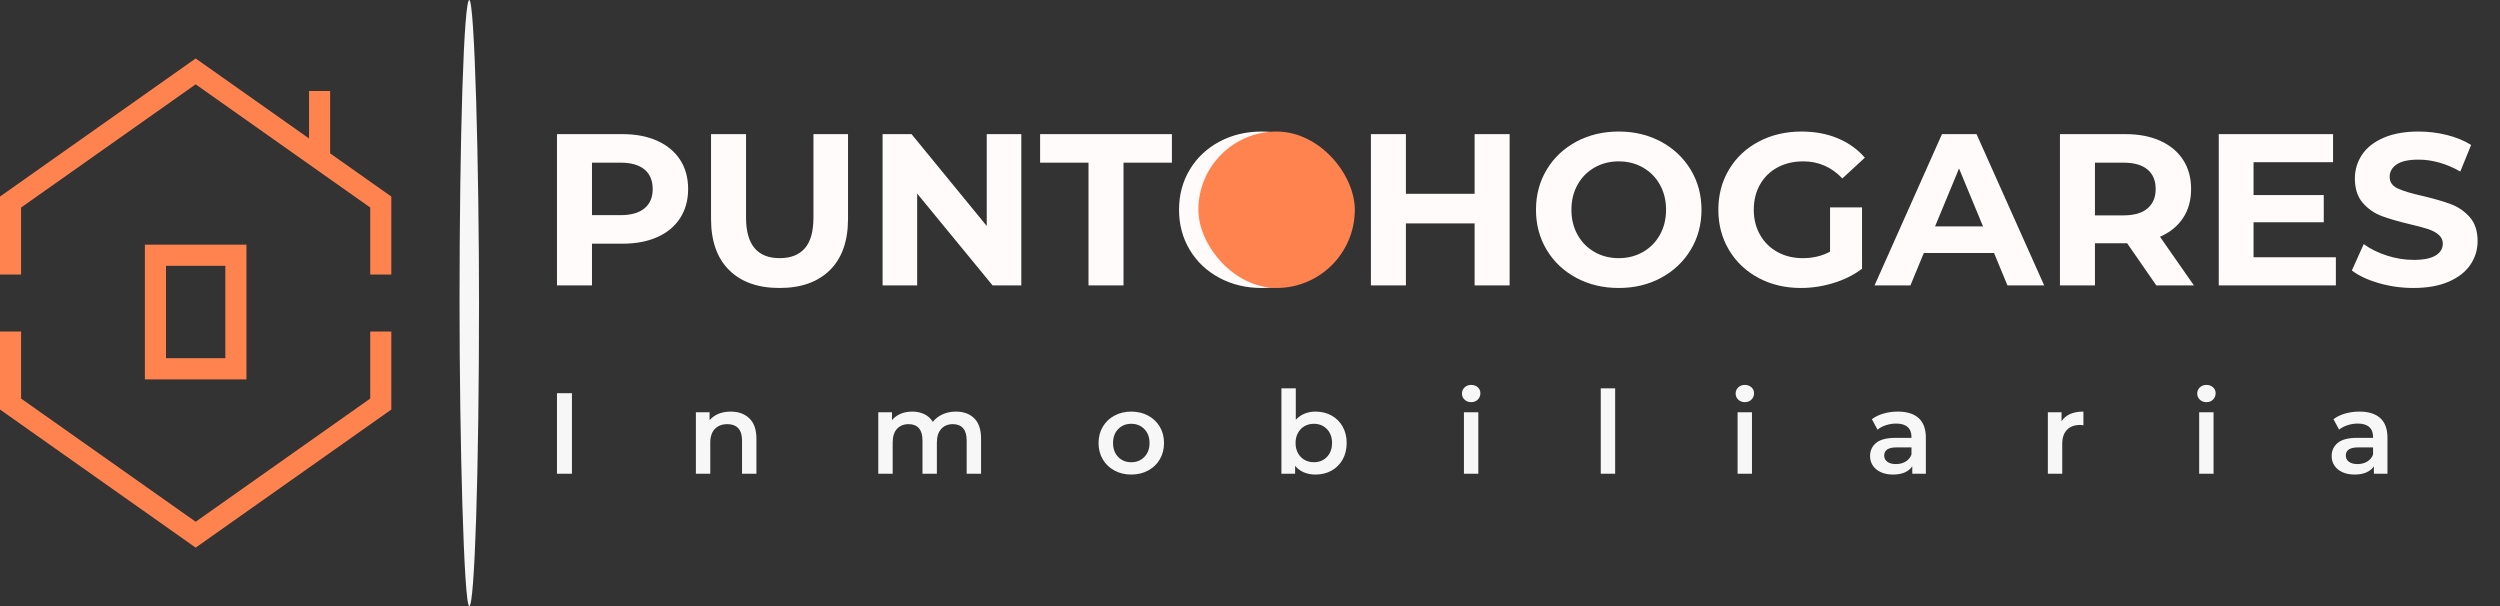
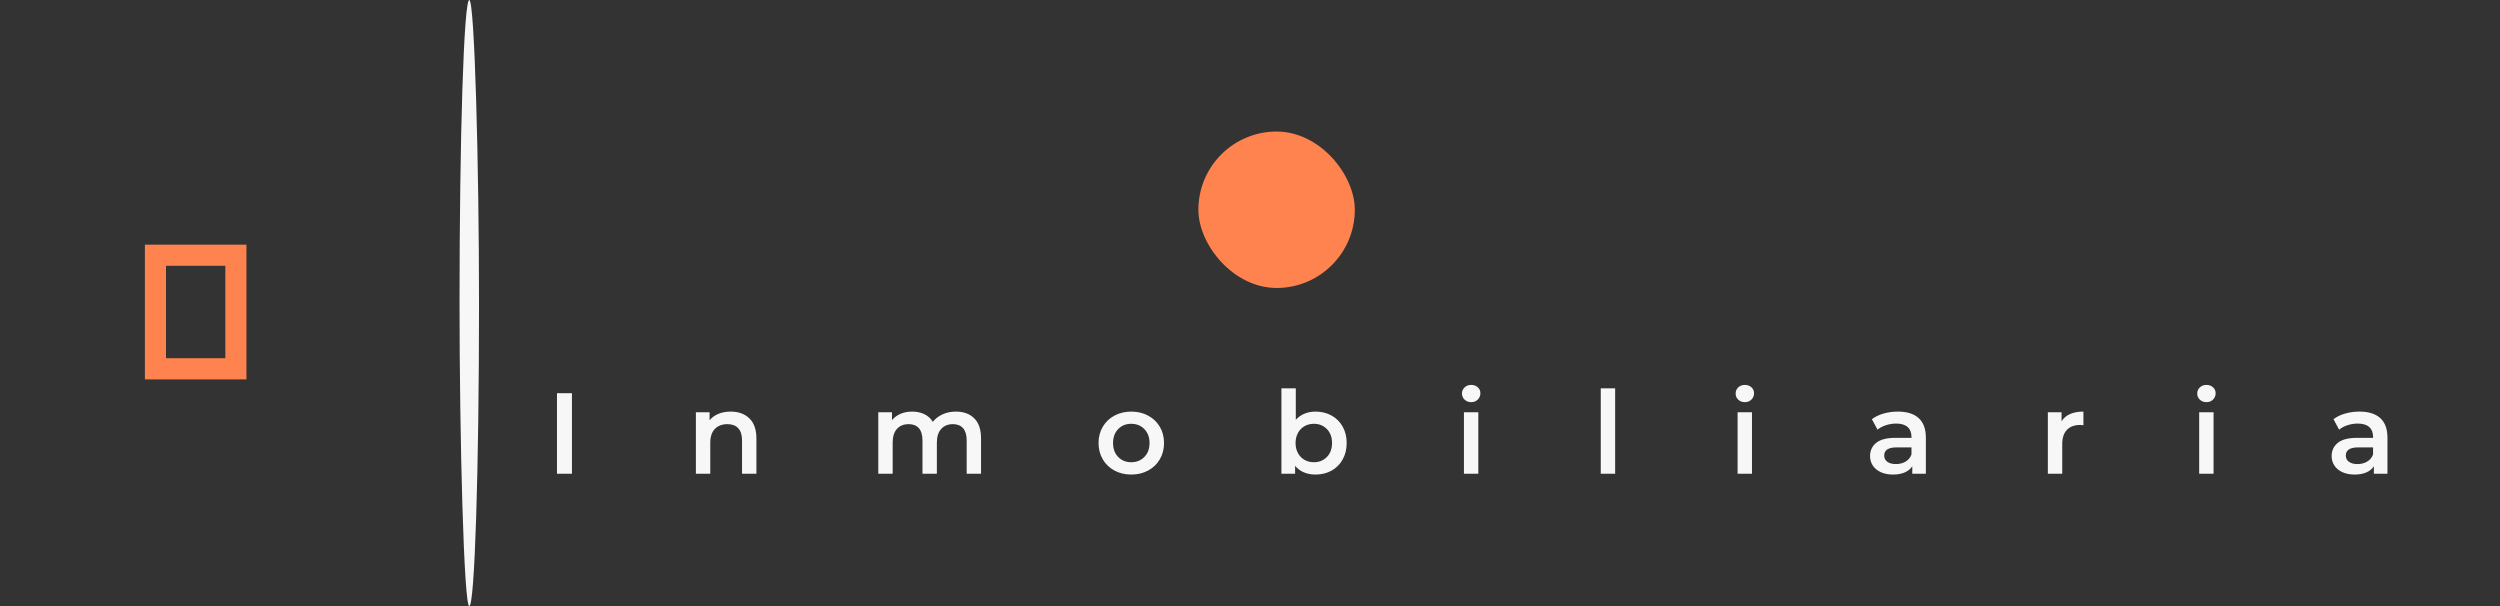
<svg xmlns="http://www.w3.org/2000/svg" viewBox="50 116.239 216.642 52.522" width="5000" height="1212.182" preserveAspectRatio="none">
  <rect x="50" y="116.239" width="216.642" height="52.522" fill="#333333" stroke="none" />
  <defs />
  <style>.a6izo4zJpcolor {fill:#F7F7F7;fill-opacity:1;}.aD6z1nYkhcolor {fill:#FFFBFB;fill-opacity:1;}.aFlw2o1jgQfillColor {fill:#FF834F;fill-opacity:1;}.aFlw2o1jgQstrokeColor-str {stroke:#CEC2B6;stroke-opacity:0.79;}.aIptOCySncolors-0 {fill:#FF834F;fill-opacity:1;}.aPDZtPglMJ0filter-floo {flood-color:#FF834F;flood-opacity:0.5;}.atBXipXk0bfillColor {fill:#F7F7F7;fill-opacity:1;}.atBXipXk0bstrokeColor-str {stroke:#F7F7F7;stroke-opacity:1;}.icon3-str {stroke:#FFAE78;stroke-opacity:1;}</style>
  <defs>
    <filter x="153.848" y="127.638" width="13.556" height="13.556" id="PDZtPglMJ" filterUnits="userSpaceOnUse" primitiveUnits="userSpaceOnUse" color-interpolation-filters="sRGB">
      <feMerge>
        <feMergeNode in="SourceGraphic" />
      </feMerge>
    </filter>
  </defs>
  <g opacity="1" transform="rotate(0 50 121.305)">
    <svg width="33.911" height="42.389" x="50" y="121.305" version="1.1" preserveAspectRatio="none" viewBox="36 20 128 160">
      <g transform="matrix(-1 0 0 1 200 0)">
        <g>
-           <path d="M157.099 90.683V68.758l-57.1-40.297-57.098 40.297v21.925H36V65.169l20.02-14.13V30.651h6.9v15.516L99.999 20 164 65.169v25.514h-6.901z" data-color="1" class="aIptOCySncolors-0" />
-           <path d="M36 134.831v-25.514h6.901v21.925l57.098 40.297 57.1-40.297v-21.925H164v25.514L99.999 180 36 134.831z" data-color="1" class="aIptOCySncolors-0" />
          <path d="M83.393 124.967V80.901h33.214v44.066H83.393zm6.901-6.919h19.412V87.819H90.294v30.229z" data-color="1" class="aIptOCySncolors-0" />
        </g>
      </g>
    </svg>
  </g>
  <g opacity="1" transform="rotate(0 98.266 149.593)">
    <svg width="168.376" height="7.769" x="98.266" y="149.593" version="1.1" preserveAspectRatio="none" viewBox="3.76 -30.88 675.36 31.16">
      <g transform="matrix(1 0 0 1 0 0)" class="a6izo4zJpcolor">
        <path id="id-6izo4zJp13" d="M3.76 0L3.76-28L8.96-28L8.96 0L3.76 0Z M64.16-21.60Q68.20-21.60 70.64-19.24Q73.08-16.88 73.08-12.24L73.08-12.24L73.08 0L68.08 0L68.08-11.60Q68.08-14.40 66.76-15.82Q65.44-17.24 63-17.24L63-17.24Q60.24-17.24 58.64-15.58Q57.04-13.92 57.04-10.80L57.04-10.80L57.04 0L52.04 0L52.04-21.36L56.80-21.36L56.80-18.60Q58.04-20.08 59.92-20.84Q61.80-21.60 64.16-21.60L64.16-21.60Z M142.40-21.60Q146.44-21.60 148.80-19.26Q151.16-16.92 151.16-12.24L151.16-12.24L151.16 0L146.16 0L146.16-11.60Q146.16-14.40 144.92-15.82Q143.68-17.24 141.36-17.24L141.36-17.24Q138.84-17.24 137.32-15.58Q135.80-13.92 135.80-10.84L135.80-10.84L135.80 0L130.80 0L130.80-11.60Q130.80-14.40 129.56-15.82Q128.32-17.24 126-17.24L126-17.24Q123.44-17.24 121.94-15.60Q120.44-13.96 120.44-10.84L120.44-10.84L120.44 0L115.44 0L115.44-21.36L120.20-21.36L120.20-18.64Q121.40-20.08 123.20-20.84Q125-21.60 127.20-21.60L127.20-21.60Q129.60-21.60 131.46-20.70Q133.32-19.80 134.40-18.04L134.40-18.04Q135.72-19.72 137.80-20.66Q139.88-21.60 142.40-21.60L142.40-21.60Z M203.36 0.28Q200.12 0.28 197.52-1.12Q194.92-2.52 193.46-5.02Q192-7.52 192-10.68L192-10.68Q192-13.84 193.46-16.32Q194.92-18.80 197.52-20.20Q200.12-21.60 203.36-21.60L203.36-21.60Q206.64-21.60 209.24-20.20Q211.84-18.80 213.30-16.32Q214.76-13.84 214.76-10.68L214.76-10.68Q214.76-7.52 213.30-5.02Q211.84-2.52 209.24-1.12Q206.64 0.28 203.36 0.28L203.36 0.28ZM203.36-4Q206.12-4 207.92-5.84Q209.72-7.68 209.72-10.68L209.72-10.68Q209.72-13.68 207.92-15.52Q206.12-17.36 203.36-17.36L203.36-17.36Q200.60-17.36 198.82-15.52Q197.04-13.68 197.04-10.68L197.04-10.68Q197.04-7.68 198.82-5.84Q200.60-4 203.36-4L203.36-4Z M267.40-21.60Q270.52-21.60 272.98-20.24Q275.44-18.88 276.84-16.40Q278.24-13.92 278.24-10.68L278.24-10.68Q278.24-7.44 276.84-4.94Q275.44-2.44 272.98-1.08Q270.52 0.28 267.40 0.28L267.40 0.28Q265.20 0.28 263.38-0.48Q261.56-1.24 260.32-2.76L260.32-2.76L260.32 0L255.56 0L255.56-29.68L260.56-29.68L260.56-18.76Q261.84-20.16 263.58-20.88Q265.32-21.60 267.40-21.60L267.40-21.60ZM266.84-4Q269.60-4 271.38-5.84Q273.16-7.68 273.16-10.68L273.16-10.68Q273.16-13.68 271.38-15.52Q269.60-17.36 266.84-17.36L266.84-17.36Q265.04-17.36 263.60-16.54Q262.16-15.72 261.32-14.20Q260.48-12.68 260.48-10.68L260.48-10.68Q260.48-8.68 261.32-7.16Q262.16-5.64 263.60-4.82Q265.04-4 266.84-4L266.84-4Z M319 0L319-21.36L324-21.36L324 0L319 0ZM321.52-24.88Q320.16-24.88 319.24-25.74Q318.32-26.60 318.32-27.88L318.32-27.88Q318.32-29.16 319.24-30.02Q320.16-30.88 321.52-30.88L321.52-30.88Q322.88-30.88 323.80-30.06Q324.72-29.24 324.72-28L324.72-28Q324.72-26.68 323.82-25.78Q322.92-24.88 321.52-24.88L321.52-24.88Z M366.56 0L366.56-29.68L371.56-29.68L371.56 0L366.56 0Z M414.12 0L414.12-21.36L419.12-21.36L419.12 0L414.12 0ZM416.64-24.88Q415.28-24.88 414.36-25.74Q413.44-26.60 413.44-27.88L413.44-27.88Q413.44-29.16 414.36-30.02Q415.28-30.88 416.64-30.88L416.64-30.88Q418.00-30.88 418.92-30.06Q419.84-29.24 419.84-28L419.84-28Q419.84-26.68 418.94-25.78Q418.04-24.88 416.64-24.88L416.64-24.88Z M469.84-21.60Q474.56-21.60 477.06-19.34Q479.56-17.08 479.56-12.52L479.56-12.52L479.56 0L474.84 0L474.84-2.60Q473.92-1.20 472.22-0.46Q470.52 0.28 468.12 0.28L468.12 0.28Q465.72 0.28 463.92-0.54Q462.12-1.36 461.14-2.82Q460.16-4.28 460.16-6.12L460.16-6.12Q460.16-9 462.30-10.74Q464.44-12.48 469.04-12.48L469.04-12.48L474.56-12.48L474.56-12.80Q474.56-15.04 473.22-16.24Q471.88-17.44 469.24-17.44L469.24-17.44Q467.44-17.44 465.70-16.88Q463.96-16.32 462.76-15.32L462.76-15.32L460.80-18.96Q462.48-20.24 464.84-20.92Q467.20-21.60 469.84-21.60L469.84-21.60ZM469.16-3.36Q471.04-3.36 472.50-4.22Q473.96-5.08 474.56-6.68L474.56-6.68L474.56-9.16L469.40-9.16Q465.08-9.16 465.08-6.32L465.08-6.32Q465.08-4.96 466.16-4.16Q467.24-3.36 469.16-3.36L469.16-3.36Z M526.72-18.24Q528.88-21.60 534.32-21.60L534.32-21.60L534.32-16.84Q533.68-16.96 533.16-16.96L533.16-16.96Q530.24-16.96 528.60-15.26Q526.96-13.56 526.96-10.36L526.96-10.36L526.96 0L521.96 0L521.96-21.36L526.72-21.36L526.72-18.24Z M574.56 0L574.56-21.36L579.56-21.36L579.56 0L574.56 0ZM577.08-24.88Q575.72-24.88 574.80-25.74Q573.88-26.60 573.88-27.88L573.88-27.88Q573.88-29.16 574.80-30.02Q575.72-30.88 577.08-30.88L577.08-30.88Q578.44-30.88 579.36-30.06Q580.28-29.24 580.28-28L580.28-28Q580.28-26.68 579.38-25.78Q578.48-24.88 577.08-24.88L577.08-24.88Z M630.28-21.60Q635.00-21.60 637.50-19.34Q640.00-17.08 640.00-12.52L640.00-12.52L640.00 0L635.28 0L635.28-2.60Q634.36-1.20 632.66-0.46Q630.96 0.28 628.56 0.28L628.56 0.28Q626.16 0.28 624.36-0.54Q622.56-1.36 621.58-2.82Q620.60-4.28 620.60-6.12L620.60-6.12Q620.60-9 622.74-10.74Q624.88-12.48 629.48-12.48L629.48-12.48L635.00-12.48L635.00-12.80Q635.00-15.04 633.66-16.24Q632.32-17.44 629.68-17.44L629.68-17.44Q627.88-17.44 626.14-16.88Q624.40-16.32 623.20-15.32L623.20-15.32L621.24-18.96Q622.92-20.24 625.28-20.92Q627.64-21.60 630.28-21.60L630.28-21.60ZM629.60-3.36Q631.48-3.36 632.94-4.22Q634.40-5.08 635.00-6.68L635.00-6.68L635.00-9.16L629.84-9.16Q625.52-9.16 625.52-6.32L625.52-6.32Q625.52-4.96 626.60-4.16Q627.68-3.36 629.60-3.36L629.60-3.36Z" />
      </g>
    </svg>
  </g>
  <g opacity="1" transform="rotate(0 98.266 127.638)">
    <svg width="166.435" height="13.556" x="98.266" y="127.638" version="1.1" preserveAspectRatio="none" viewBox="3.32 -28.48 355.56 28.96">
      <g transform="matrix(1 0 0 1 0 0)" class="aD6z1nYkhcolor">
-         <path id="id-D6z1nYkh12" d="M15.44-28Q19.16-28 21.90-26.76Q24.64-25.52 26.12-23.24Q27.60-20.96 27.60-17.84L27.60-17.84Q27.60-14.76 26.12-12.46Q24.64-10.16 21.90-8.94Q19.16-7.72 15.44-7.72L15.44-7.72L9.80-7.72L9.80 0L3.32 0L3.32-28L15.44-28ZM15.08-13Q18-13 19.52-14.26Q21.04-15.52 21.04-17.84L21.04-17.84Q21.04-20.20 19.52-21.46Q18-22.72 15.08-22.72L15.08-22.72L9.80-22.72L9.80-13L15.08-13Z M44.52 0.48Q38.52 0.48 35.18-2.84Q31.84-6.16 31.84-12.32L31.84-12.32L31.84-28L38.32-28L38.32-12.56Q38.32-5.04 44.56-5.04L44.56-5.04Q47.60-5.04 49.20-6.86Q50.80-8.68 50.80-12.56L50.80-12.56L50.80-28L57.20-28L57.20-12.32Q57.20-6.16 53.86-2.84Q50.52 0.48 44.52 0.48L44.52 0.48Z M82.88-28L89.28-28L89.28 0L83.96 0L70-17L70 0L63.60 0L63.60-28L68.96-28L82.88-11L82.88-28Z M101.72 0L101.72-22.72L92.76-22.72L92.76-28L117.16-28L117.16-22.72L108.20-22.72L108.20 0L101.72 0Z M133.80 0.48Q129.44 0.48 125.94-1.40Q122.44-3.28 120.46-6.58Q118.48-9.88 118.48-14L118.48-14Q118.48-18.12 120.46-21.42Q122.44-24.72 125.94-26.60Q129.44-28.48 133.80-28.48L133.80-28.48Q138.16-28.48 141.64-26.60Q145.12-24.72 147.12-21.42Q149.12-18.12 149.12-14L149.12-14Q149.12-9.88 147.12-6.58Q145.12-3.28 141.64-1.40Q138.16 0.48 133.80 0.48L133.80 0.48ZM133.80-5.04Q136.28-5.04 138.28-6.18Q140.28-7.32 141.42-9.36Q142.56-11.40 142.56-14L142.56-14Q142.56-16.60 141.42-18.64Q140.28-20.68 138.28-21.82Q136.28-22.96 133.80-22.96L133.80-22.96Q131.32-22.96 129.32-21.82Q127.32-20.68 126.18-18.64Q125.04-16.60 125.04-14L125.04-14Q125.04-11.40 126.18-9.36Q127.32-7.32 129.32-6.18Q131.32-5.04 133.80-5.04L133.80-5.04Z M173.20-28L179.68-28L179.68 0L173.20 0L173.20-11.48L160.48-11.48L160.48 0L154.00 0L154.00-28L160.48-28L160.48-16.96L173.20-16.96L173.20-28Z M199.88 0.48Q195.52 0.48 192.02-1.40Q188.52-3.28 186.54-6.58Q184.56-9.88 184.56-14L184.56-14Q184.56-18.12 186.54-21.42Q188.52-24.72 192.02-26.60Q195.52-28.48 199.88-28.48L199.88-28.48Q204.24-28.48 207.72-26.60Q211.20-24.72 213.20-21.42Q215.20-18.12 215.20-14L215.20-14Q215.20-9.88 213.20-6.58Q211.20-3.28 207.72-1.40Q204.24 0.48 199.88 0.48L199.88 0.48ZM199.88-5.04Q202.36-5.04 204.36-6.18Q206.36-7.32 207.50-9.36Q208.64-11.40 208.64-14L208.64-14Q208.64-16.60 207.50-18.64Q206.36-20.68 204.36-21.82Q202.36-22.96 199.88-22.96L199.88-22.96Q197.40-22.96 195.40-21.82Q193.40-20.68 192.26-18.64Q191.12-16.60 191.12-14L191.12-14Q191.12-11.40 192.26-9.36Q193.40-7.32 195.40-6.18Q197.40-5.04 199.88-5.04L199.88-5.04Z M239.00-6.24L239.00-14.44L244.92-14.44L244.92-3.08Q242.64-1.36 239.64-0.44Q236.64 0.48 233.60 0.48L233.60 0.48Q229.24 0.48 225.76-1.38Q222.28-3.24 220.30-6.54Q218.32-9.84 218.32-14L218.32-14Q218.32-18.16 220.30-21.46Q222.28-24.76 225.80-26.62Q229.32-28.48 233.72-28.48L233.72-28.48Q237.40-28.48 240.40-27.24Q243.40-26 245.44-23.64L245.44-23.64L241.28-19.80Q238.28-22.96 234.04-22.96L234.04-22.96Q231.36-22.96 229.28-21.84Q227.20-20.72 226.04-18.68Q224.88-16.64 224.88-14L224.88-14Q224.88-11.40 226.04-9.36Q227.20-7.32 229.26-6.18Q231.32-5.04 233.96-5.04L233.96-5.04Q236.76-5.04 239.00-6.24L239.00-6.24Z M271.84 0L269.36-6L256.36-6L253.88 0L247.24 0L259.72-28L266.12-28L278.64 0L271.84 0ZM258.44-10.92L267.32-10.92L262.88-21.64L258.44-10.92Z M306.36 0L299.40 0L294.00-7.80L293.68-7.80L288.04-7.80L288.04 0L281.56 0L281.56-28L293.68-28Q297.40-28 300.14-26.76Q302.88-25.52 304.36-23.24Q305.84-20.96 305.84-17.84L305.84-17.84Q305.84-14.72 304.34-12.46Q302.84-10.20 300.08-9L300.08-9L306.36 0ZM299.28-17.84Q299.28-20.20 297.76-21.46Q296.24-22.72 293.32-22.72L293.32-22.72L288.04-22.72L288.04-12.96L293.32-12.96Q296.24-12.96 297.76-14.24Q299.28-15.52 299.28-17.84L299.28-17.84Z M317.40-5.20L332.64-5.20L332.64 0L310.96 0L310.96-28L332.12-28L332.12-22.80L317.40-22.80L317.40-16.72L330.40-16.72L330.40-11.68L317.40-11.68L317.40-5.20Z M347.00 0.48Q343.68 0.48 340.58-0.42Q337.48-1.32 335.60-2.76L335.60-2.76L337.80-7.64Q339.60-6.32 342.08-5.52Q344.56-4.72 347.04-4.72L347.04-4.72Q349.80-4.72 351.12-5.54Q352.44-6.36 352.44-7.72L352.44-7.72Q352.44-8.72 351.66-9.38Q350.88-10.04 349.66-10.44Q348.44-10.84 346.36-11.32L346.36-11.32Q343.16-12.08 341.12-12.84Q339.08-13.60 337.62-15.28Q336.16-16.96 336.16-19.76L336.16-19.76Q336.16-22.20 337.48-24.18Q338.80-26.16 341.46-27.32Q344.12-28.48 347.96-28.48L347.96-28.48Q350.64-28.48 353.20-27.84Q355.76-27.20 357.68-26L357.68-26L355.68-21.08Q351.80-23.28 347.92-23.28L347.92-23.28Q345.20-23.28 343.90-22.40Q342.60-21.52 342.60-20.08L342.60-20.08Q342.60-18.64 344.10-17.94Q345.60-17.24 348.68-16.56L348.68-16.56Q351.88-15.80 353.92-15.04Q355.96-14.28 357.42-12.64Q358.88-11 358.88-8.20L358.88-8.20Q358.88-5.80 357.54-3.82Q356.20-1.84 353.52-0.68Q350.84 0.48 347.00 0.48L347.00 0.48Z" />
-       </g>
+         </g>
    </svg>
  </g>
  <g opacity="1" transform="rotate(0 89.822 116.239)">
    <svg width="1.689" height="52.522" x="89.822" y="116.239" version="1.1" preserveAspectRatio="none" viewBox="0 0 1.689 52.522">
      <rect x="0" y="0" width="1.689" height="52.522" class="atBXipXk0bfillColor atBXipXk0bstrokeColor-str" style="stroke-width:0;" rx="50%" ry="50%" />
    </svg>
  </g>
  <g opacity="1" transform="rotate(0 153.848 127.638)">
    <svg width="13.556" height="13.556" x="153.848" y="127.638" version="1.1" preserveAspectRatio="none" viewBox="0 0 13.556 13.556">
      <rect x="0" y="0" width="13.556" height="13.556" class="aFlw2o1jgQfillColor aFlw2o1jgQstrokeColor-str" style="stroke-width:0;" rx="50%" ry="50%" />
    </svg>
  </g>
</svg>